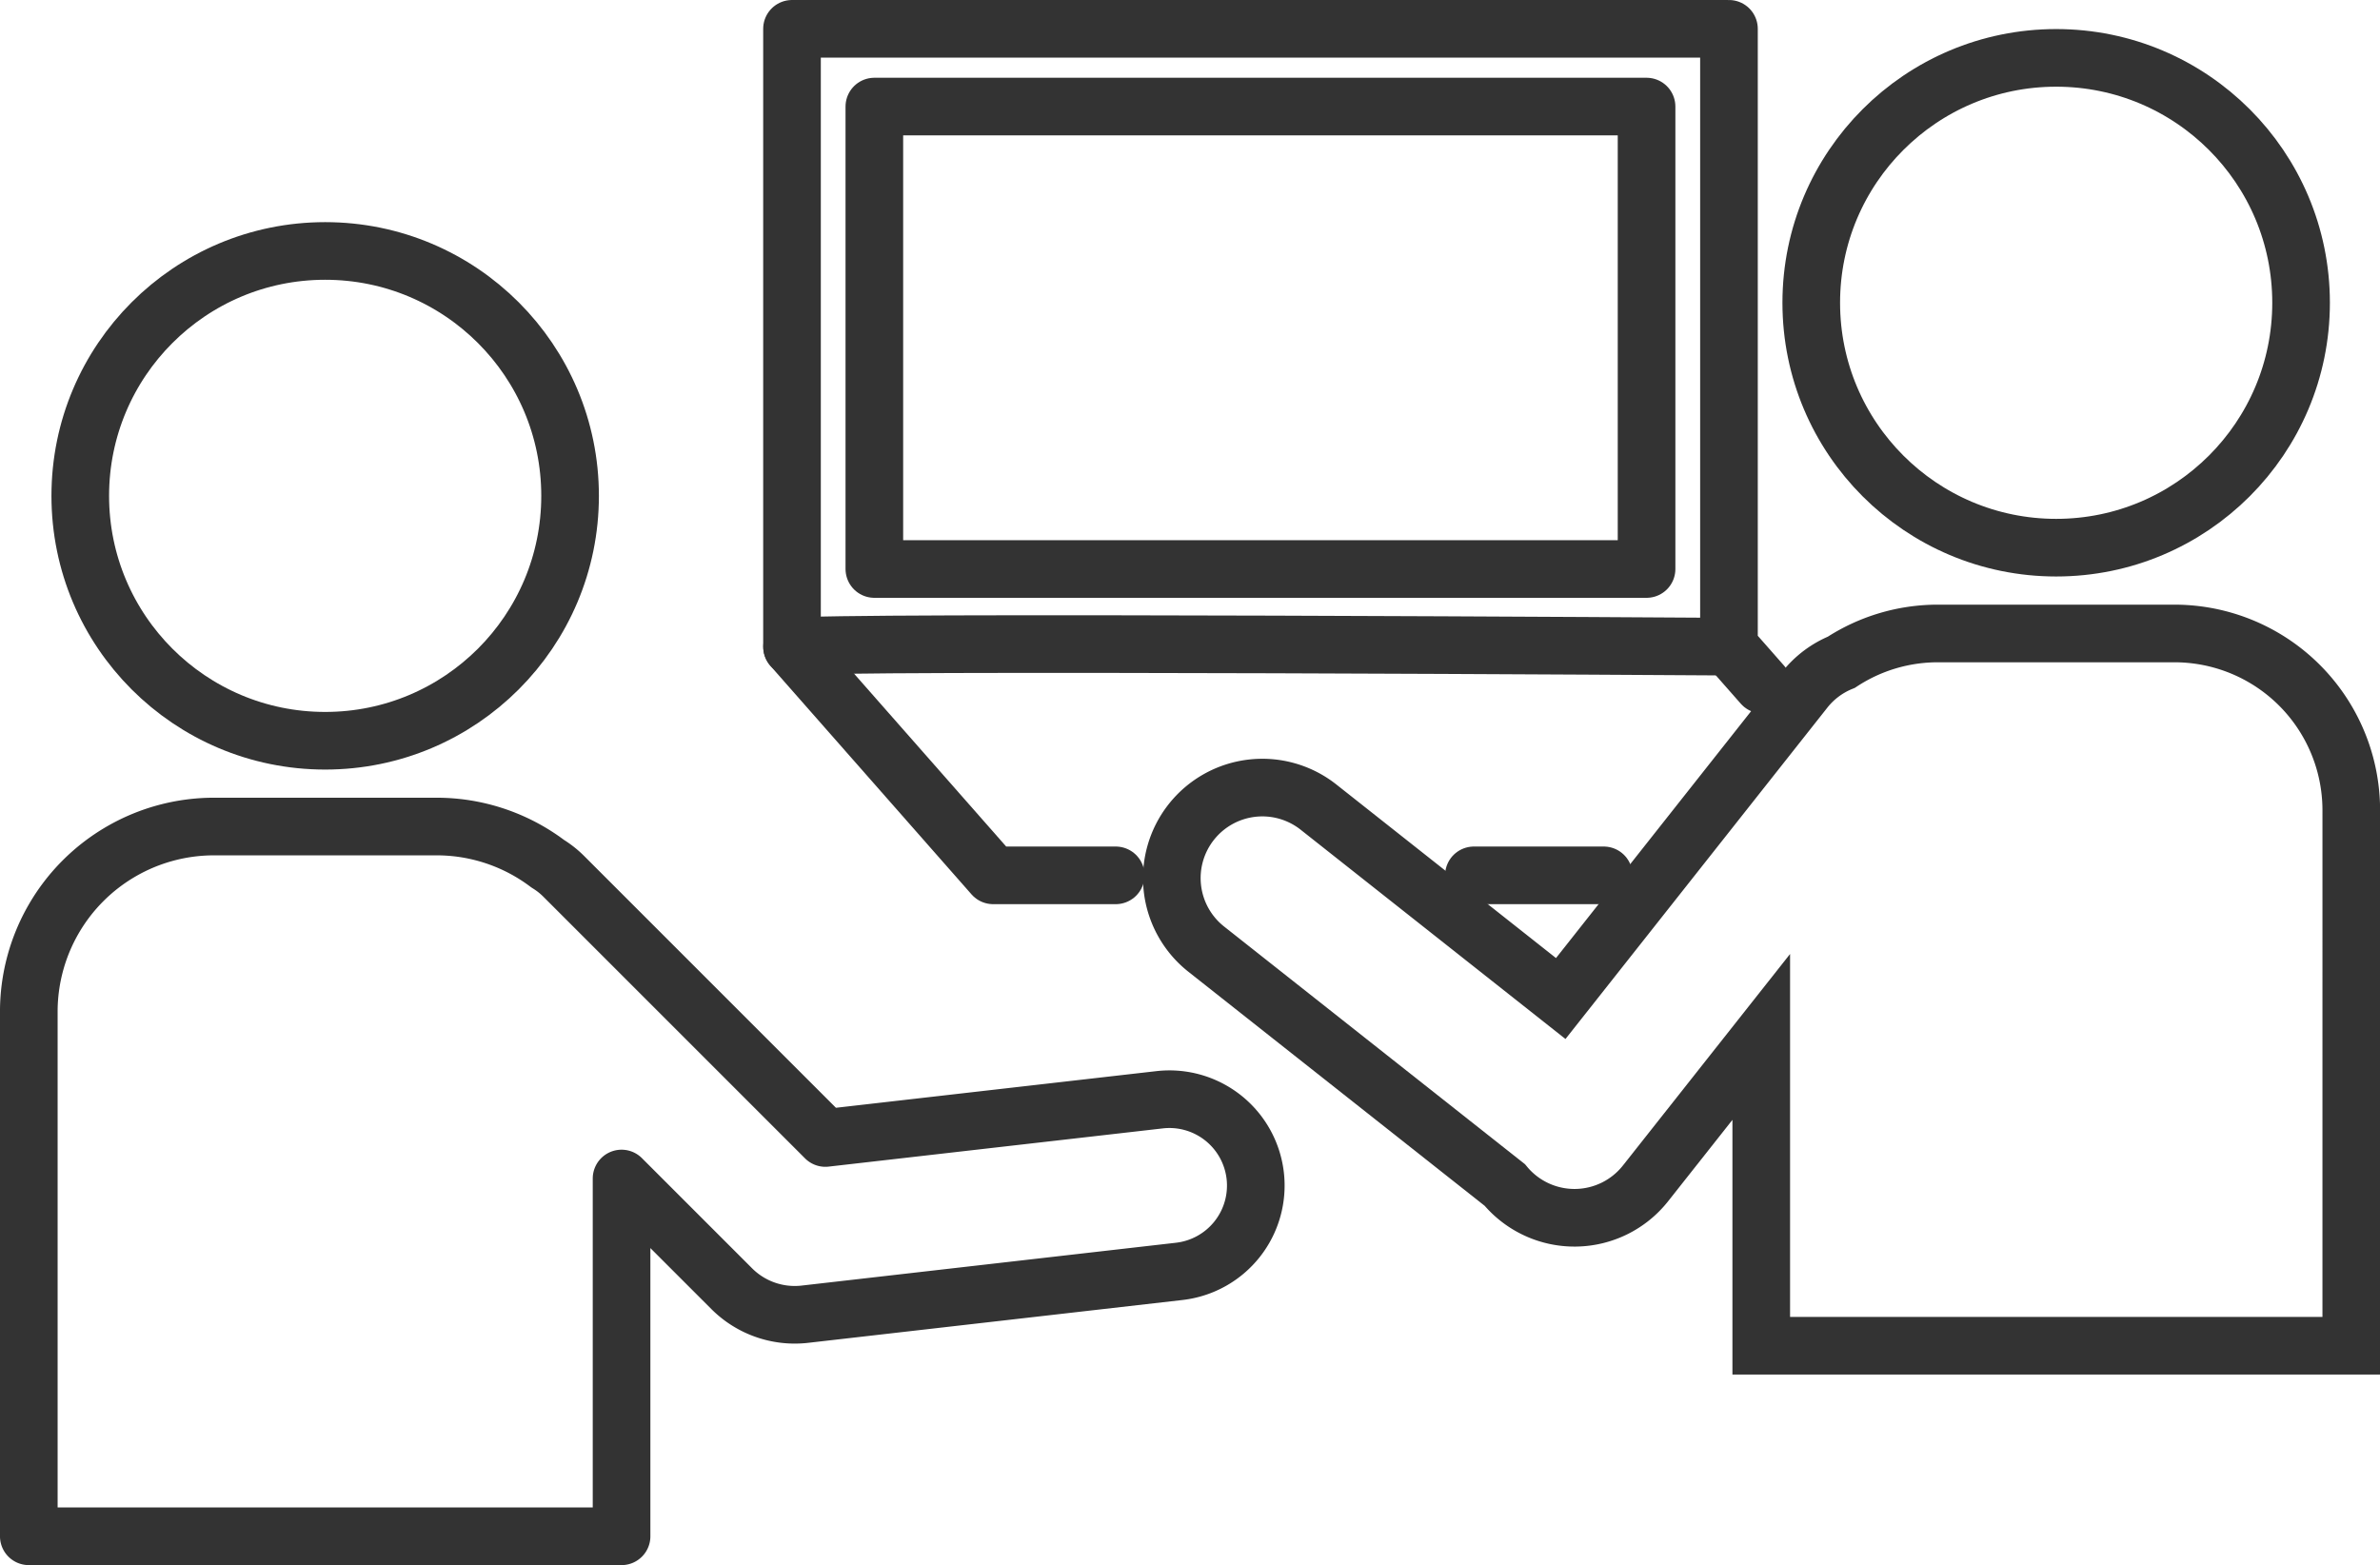
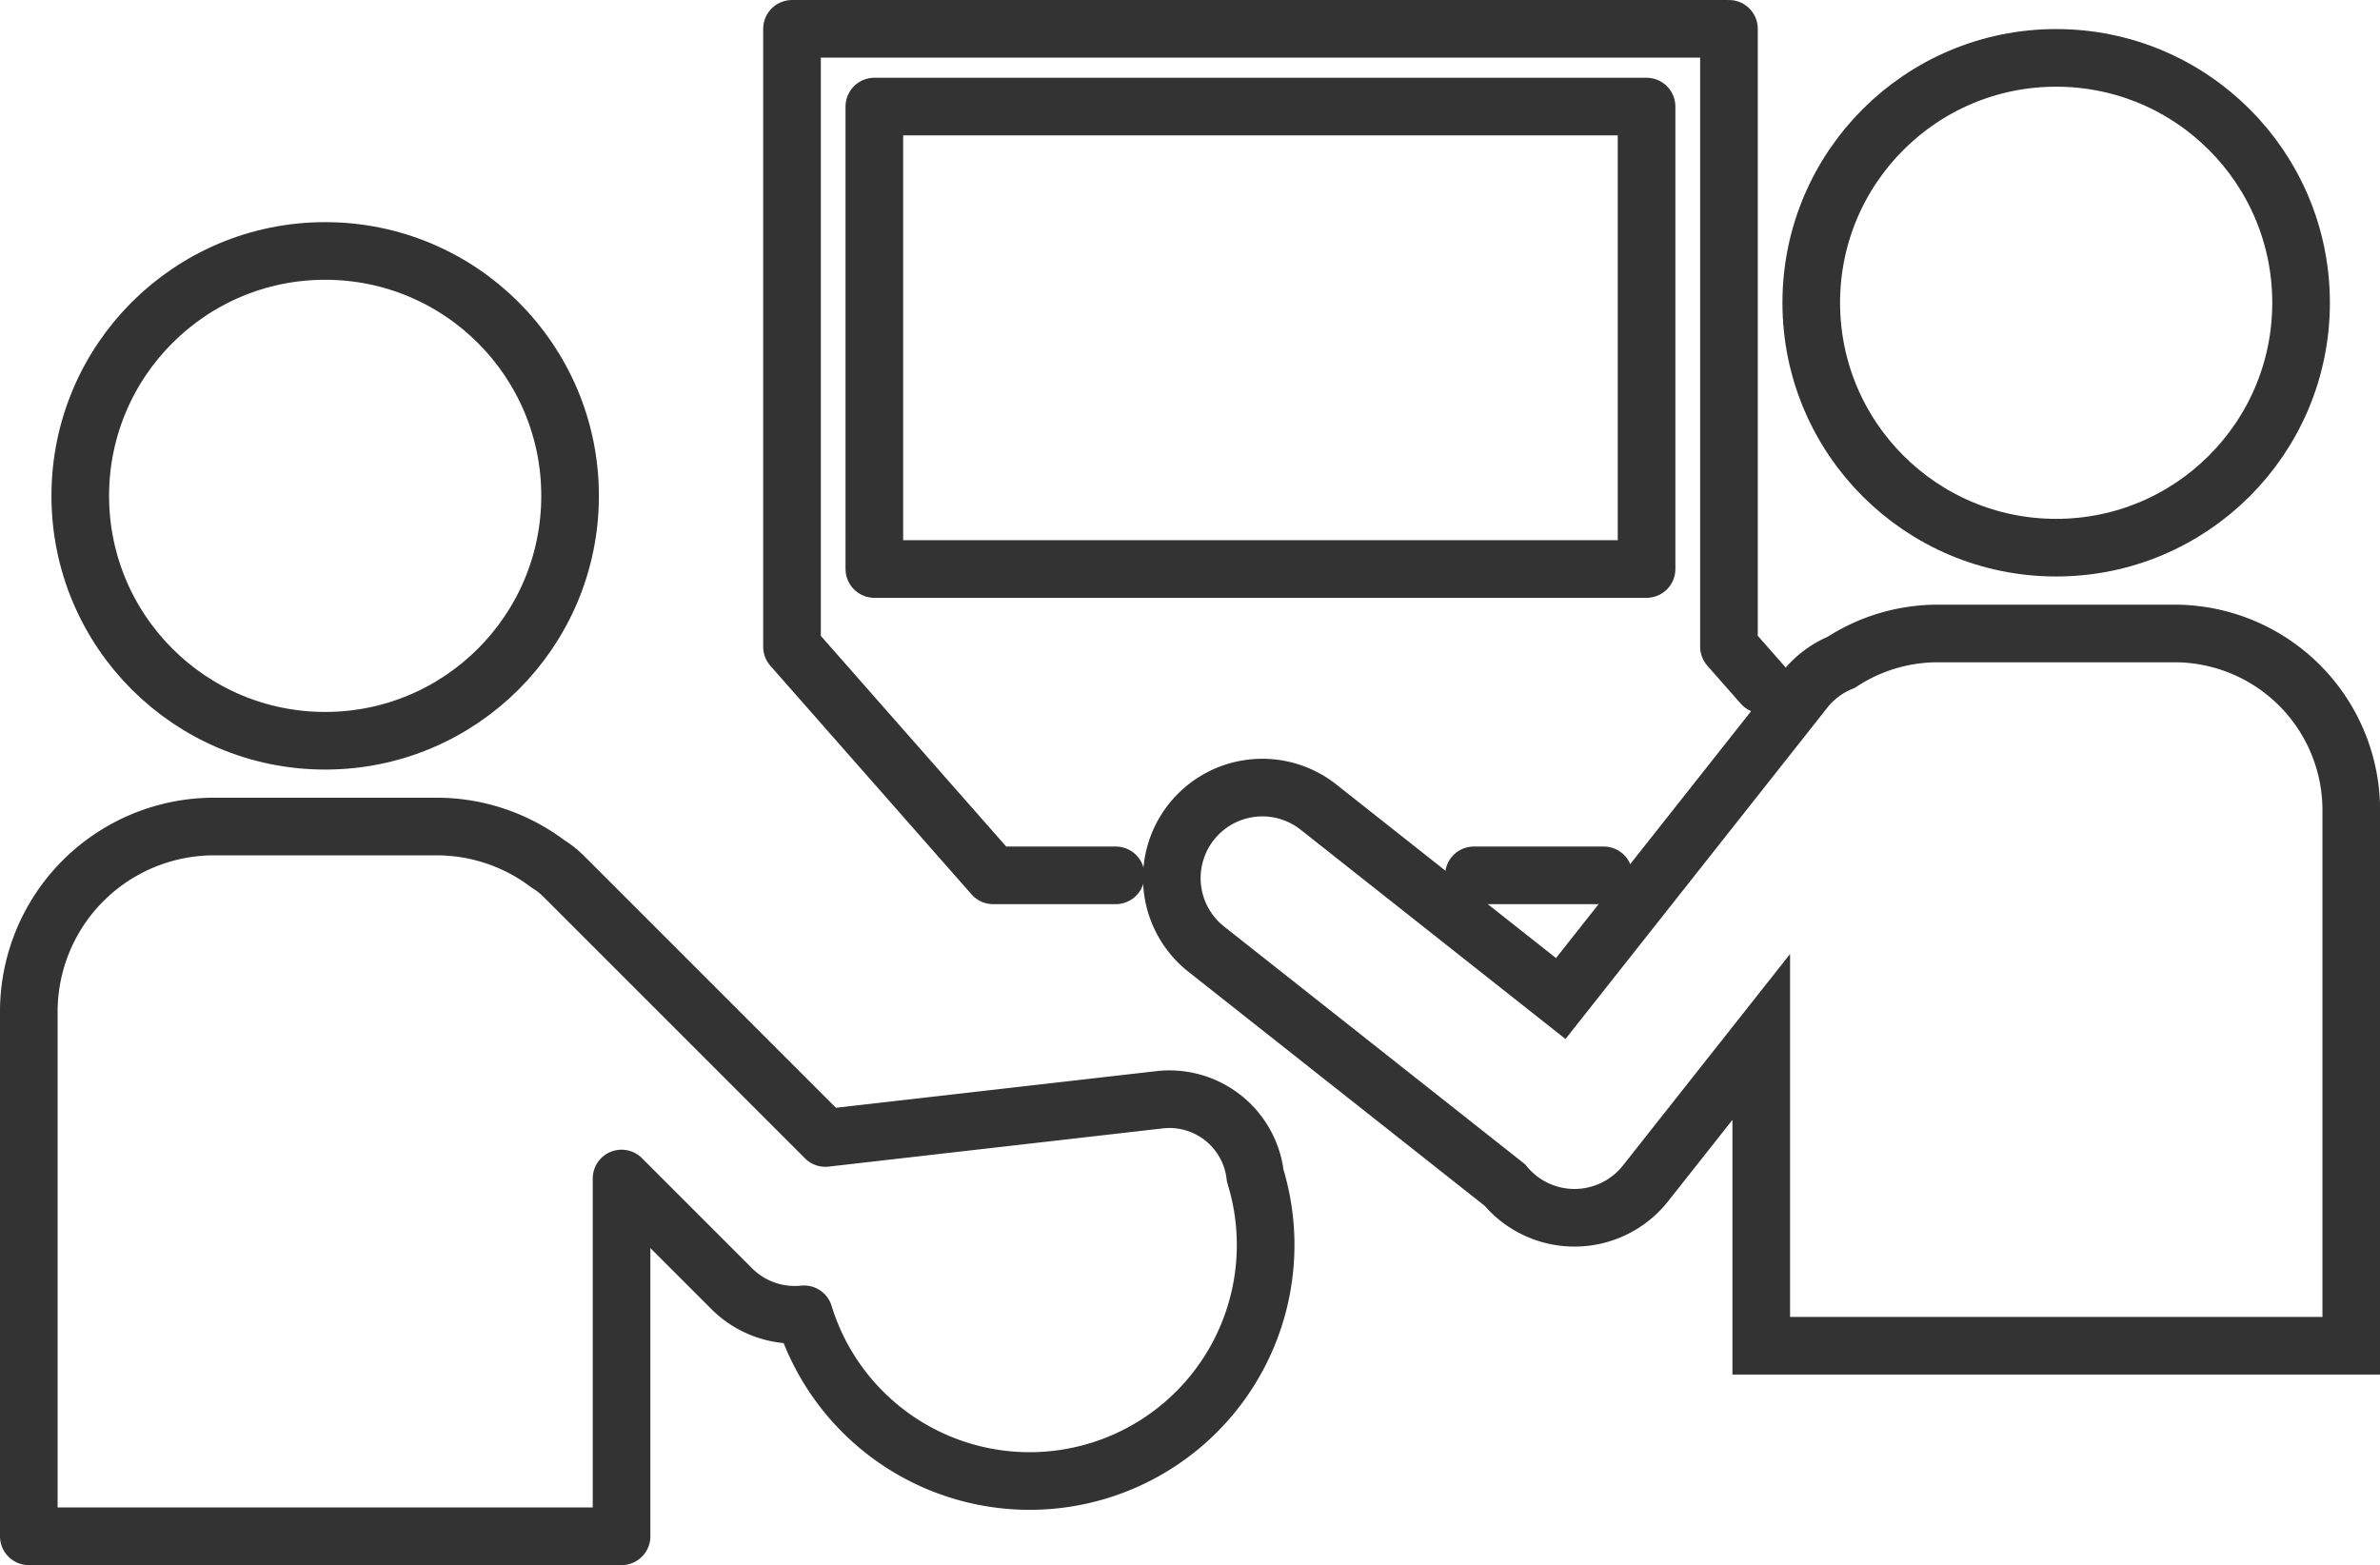
<svg xmlns="http://www.w3.org/2000/svg" width="124.514" height="81.885" viewBox="0 0 124.514 81.885">
  <g id="figure10" transform="translate(62.257 40.943)">
    <g id="グループ_68485" data-name="グループ 68485" transform="translate(-60.75 -39.435)">
      <g id="グループ_68484" data-name="グループ 68484" transform="translate(39.928)">
        <path id="パス_10699" data-name="パス 10699" d="M310.538,54.29h6.793m8.3-9.979-.193-.219-1.555-1.767V10H274.864V42.33h0l10.524,11.96h6.413M279.172,14.068h40.4V38.262h-40.4Z" transform="translate(-274.864 -10)" fill="none" stroke="#333" stroke-linecap="round" stroke-linejoin="round" stroke-width="3.015" />
        <g id="グループ_68483" data-name="グループ 68483" transform="translate(19.871 1.52)">
          <ellipse id="楕円形_284" data-name="楕円形 284" cx="12.813" cy="12.813" rx="12.813" ry="12.813" transform="translate(33.453)" fill="none" stroke="#333" stroke-miterlimit="10" stroke-width="3.015" />
          <path id="パス_10700" data-name="パス 10700" d="M459.126,219.853H446.763a9.207,9.207,0,0,0-5.057,1.506,4.71,4.71,0,0,0-1.918,1.443l-12.763,16.151L414.35,228.936a4.736,4.736,0,0,0-6.652.78h0a4.736,4.736,0,0,0,.78,6.652L424.1,248.71a4.734,4.734,0,0,0,7.361-.087l6.054-7.661v16.155h30.868V229.105A9.252,9.252,0,0,0,459.126,219.853Z" transform="translate(-406.678 -189.738)" fill="none" stroke="#333" stroke-miterlimit="10" stroke-width="3.015" />
        </g>
-         <path id="パス_10701" data-name="パス 10701" d="M274.895,223.672c1.76-.314,49.013-.005,49.013-.005" transform="translate(-274.89 -191.342)" fill="none" stroke="#333" stroke-linecap="round" stroke-linejoin="round" stroke-width="3.015" />
      </g>
      <ellipse id="楕円形_285" data-name="楕円形 285" cx="12.813" cy="12.813" rx="12.813" ry="12.813" transform="translate(2.692 11.622)" fill="none" stroke="#333" stroke-linecap="round" stroke-linejoin="round" stroke-width="3.015" />
-       <path id="パス_10702" data-name="パス 10702" d="M74.163,305.137a4.519,4.519,0,0,0-5-3.976l-17.488,2-13.7-13.7a4.514,4.514,0,0,0-.822-.646,9.645,9.645,0,0,0-5.828-1.949H19.689A9.689,9.689,0,0,0,10,296.556V324H41.011V305.282l5.784,5.784a4.662,4.662,0,0,0,3.763,1.32l19.629-2.246A4.519,4.519,0,0,0,74.163,305.137Z" transform="translate(-10 -245.13)" fill="none" stroke="#333" stroke-linecap="round" stroke-linejoin="round" stroke-width="3.015" />
+       <path id="パス_10702" data-name="パス 10702" d="M74.163,305.137a4.519,4.519,0,0,0-5-3.976l-17.488,2-13.7-13.7a4.514,4.514,0,0,0-.822-.646,9.645,9.645,0,0,0-5.828-1.949H19.689A9.689,9.689,0,0,0,10,296.556V324H41.011V305.282l5.784,5.784a4.662,4.662,0,0,0,3.763,1.32A4.519,4.519,0,0,0,74.163,305.137Z" transform="translate(-10 -245.13)" fill="none" stroke="#333" stroke-linecap="round" stroke-linejoin="round" stroke-width="3.015" />
    </g>
  </g>
</svg>